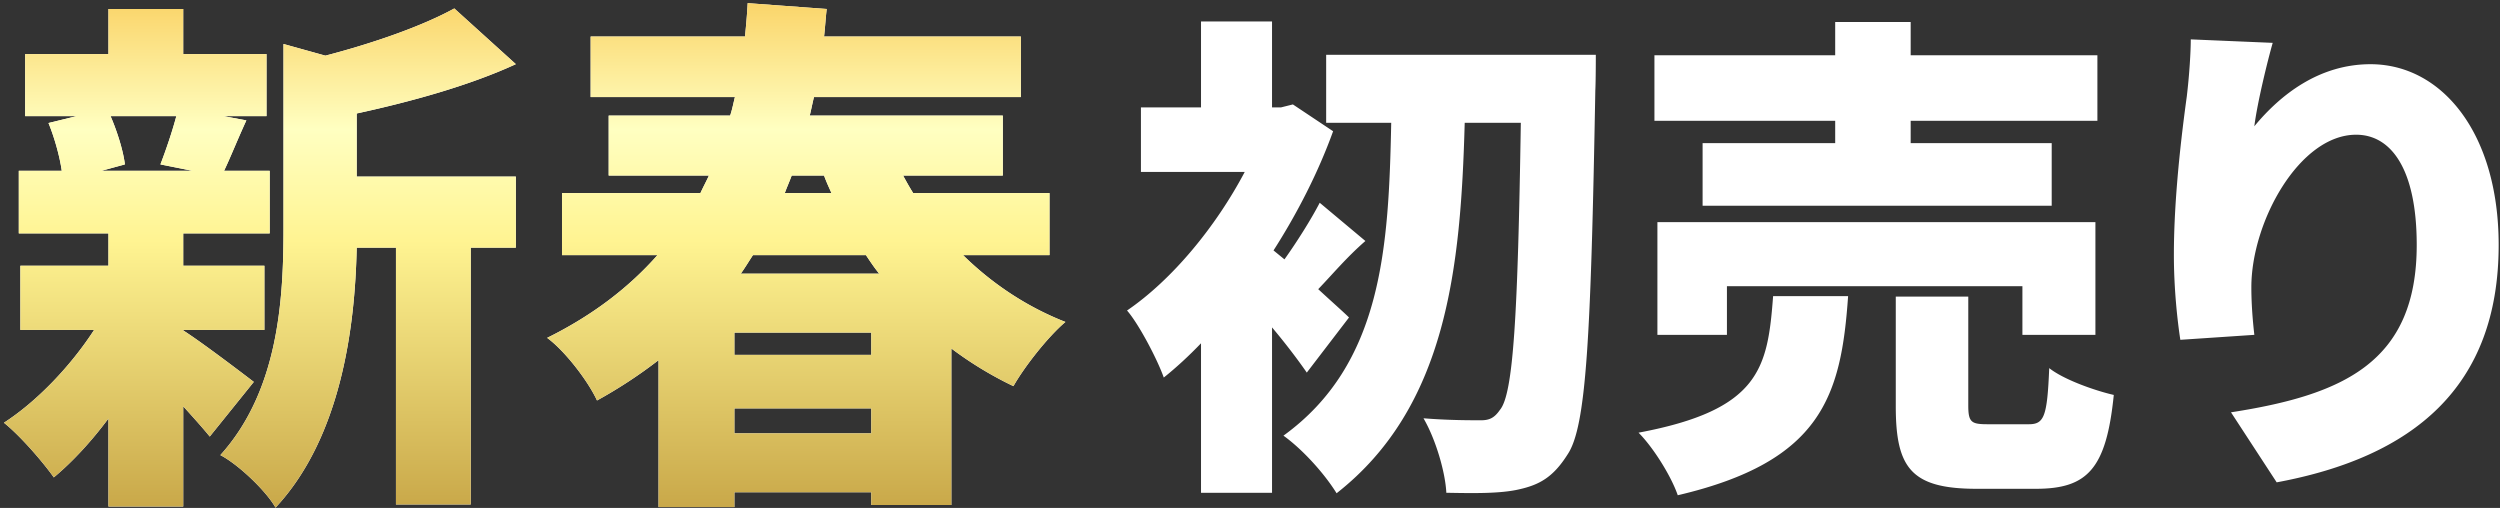
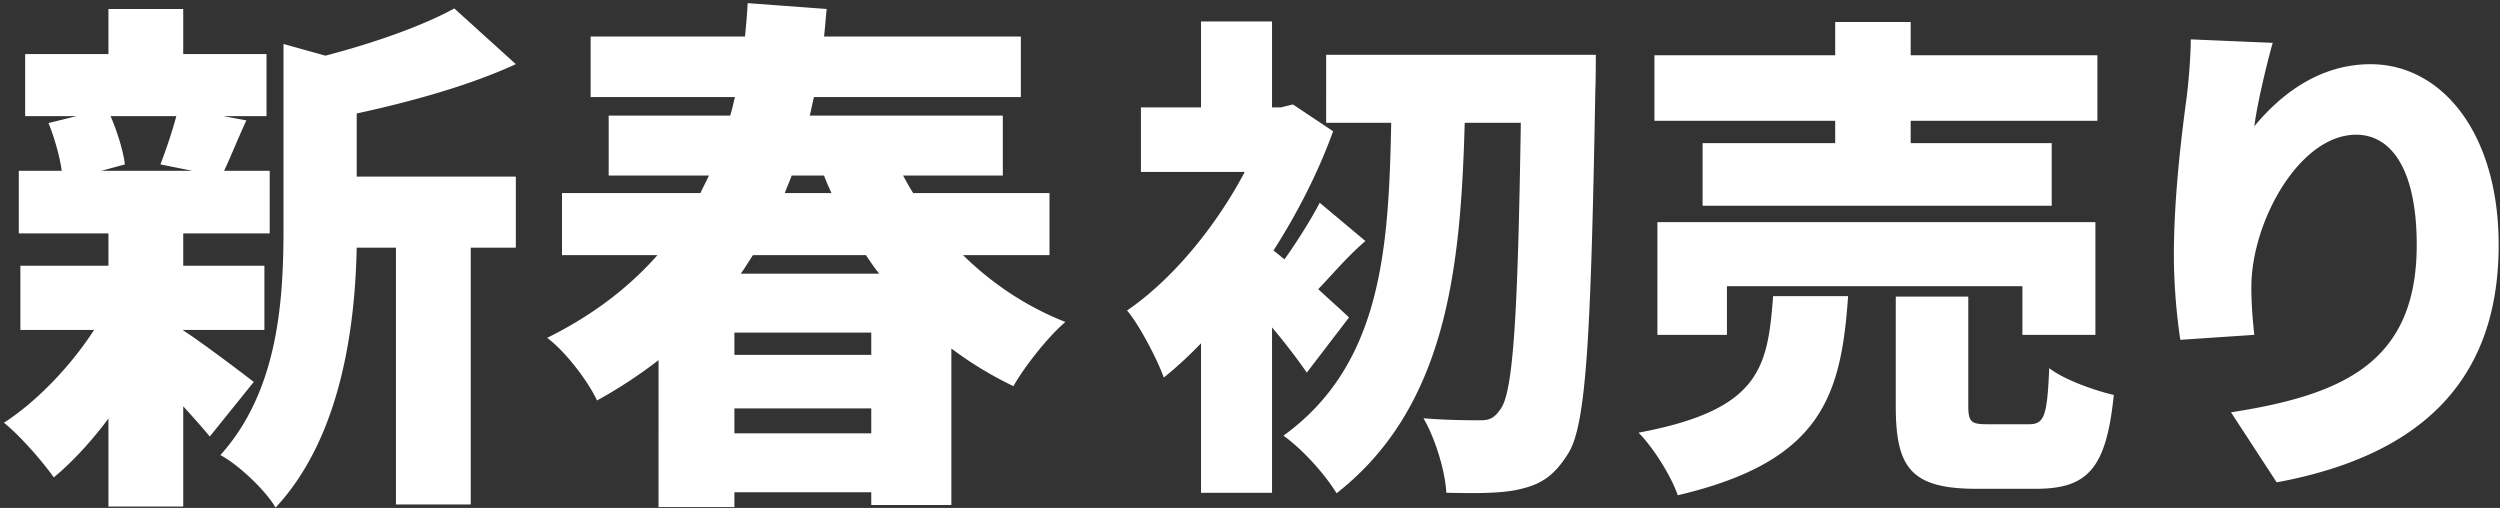
<svg xmlns="http://www.w3.org/2000/svg" width="443" height="90">
  <rect width="100%" height="100%" fill="#333333" stroke="none" />
  <defs>
    <linearGradient id="a" x1="0%" x2="0%" y1="100%" y2="0%">
      <stop offset="0%" stop-color="#c9a849" />
      <stop offset="53%" stop-color="#fff492" />
      <stop offset="75%" stop-color="#ffffc1" />
      <stop offset="100%" stop-color="#fad56a" />
    </linearGradient>
  </defs>
  <path fill="#fff" fill-rule="evenodd" d="m403.428 85.471-8.096-12.408c19.8-3.08 32.911-8.8 32.911-29.655 0-13.376-4.488-19.536-10.735-19.536-10.032 0-18.568 15.4-18.568 27.016 0 1.848.088 4.576.528 8.447l-13.112.88c-.528-3.431-1.144-9.063-1.144-15.047 0-8.184.88-17.864 2.288-28.072.44-3.695.704-7.743.704-10.119l14.52.616c-.88 3.08-2.728 10.559-3.256 14.783 4.576-5.544 11.44-10.999 20.592-10.999 12.583 0 22.703 12.143 22.703 32.031 0 25.167-15.136 37.575-39.335 42.063m-42.681 1.144h-10.472c-11.615 0-14.343-3.696-14.343-14.608V52.56h12.847v19.271c0 2.992.528 3.344 3.432 3.344h7.304c2.728 0 3.256-1.408 3.608-9.944 2.552 2.024 8.008 3.96 11.44 4.752-1.32 13.112-4.664 16.632-13.816 16.632m-22.175-61.247h24.991v11.088H301.7V25.368h23.496v-3.96h-32.031V9.793h32.031V3.897h13.376v5.896h33.087v11.615h-33.087zm-44.879 33.967V39.36h77.614v19.975h-12.936v-8.623h-52.359v8.623zm20.503-6.863h13.288c-1.232 17.687-4.664 29.303-30.184 35.287-1.144-3.344-4.311-8.448-6.951-11.088 21.559-4.048 22.879-11.44 23.847-24.199m-36.433 28.071c-2.552 4.048-5.016 5.368-8.536 6.16-3.344.792-8.184.704-12.936.616-.176-3.608-1.848-9.416-4.048-13.2 4.312.352 8.096.352 10.208.352 1.496 0 2.376-.44 3.344-1.848 2.376-2.816 3.168-16.807 3.696-50.863h-9.944c-.704 25.696-3.168 50.335-22.703 65.647-2.112-3.432-5.984-7.744-9.416-10.208 17.512-12.672 18.656-33.351 19.096-55.439h-11.528V9.705h47.783s0 4.663-.088 6.335c-.792 43.823-1.584 59.575-4.928 64.503m-52.095-36.167 1.936 1.584c2.2-3.08 4.752-7.128 6.248-10.032l8.096 6.776c-3.256 2.816-5.984 6.072-8.36 8.536 2.376 2.2 4.576 4.136 5.456 5.016l-7.48 9.767c-1.584-2.288-3.784-5.192-6.16-8.007v29.303H212.82V60.831q-3.3 3.432-6.599 6.072c-1.144-3.256-4.488-9.591-6.512-11.879 8.007-5.456 15.751-14.872 20.855-24.552h-18.391v-11.44h10.647V3.809h12.584v15.223h1.584l2.112-.528 7.128 4.752c-2.64 7.304-6.336 14.52-10.56 21.12M188.791 57.051c-3.102 2.632-7.238 7.896-9.212 11.374a64.7 64.7 0 0 1-10.998-6.674v27.73h-14.194v-2.256h-24.252v2.632h-13.442V63.819a84 84 0 0 1-10.903 7.144c-1.598-3.478-5.734-8.836-8.836-11.092 8.178-4.042 14.57-9.024 19.551-14.664H99.586V34.209h24.533c.47-1.034 1.034-2.068 1.504-3.102h-17.765V20.485h21.525c.376-1.128.564-2.162.846-3.29h-25.567V6.479h27.353c.188-1.974.376-3.948.47-5.922l14.006 1.034c-.188 1.598-.282 3.29-.47 4.888h34.874v10.716h-36.66c-.282 1.128-.47 2.162-.752 3.29h34.216v10.622h-17.672c.564 1.034 1.128 2.068 1.786 3.102h24.158v10.998h-15.322c5.076 4.982 11.186 9.118 18.142 11.844m-58.656 19.74h24.252v-4.418h-24.252zm0-17.86v3.948h24.252v-3.948zm15.886-27.824h-5.734c-.376 1.034-.846 2.068-1.222 3.102h8.272c-.47-1.034-.94-2.068-1.316-3.102m7.426 14.1h-20.022c-.752 1.128-1.41 2.256-2.162 3.29h24.534c-.846-1.034-1.598-2.162-2.35-3.29m-70.03 44.18H70.163V43.891h-6.956c-.282 13.912-2.726 33.558-14.382 46.06-1.692-3.008-6.674-7.708-9.776-9.306 10.246-11.374 11.186-27.354 11.186-40.044V7.795l7.426 2.068c8.648-2.256 17.202-5.264 22.842-8.366l10.904 9.87c-8.366 3.854-18.706 6.674-28.2 8.742v11.186h28.2v12.596h-7.99zm-50.948-42.3h14.382v11.374H32.469v.094c3.384 2.162 10.528 7.614 12.502 9.118l-7.802 9.682c-1.222-1.504-2.914-3.384-4.7-5.358v17.766H19.215V74.159c-3.008 4.042-6.391 7.708-9.681 10.434-2.068-2.914-6.016-7.426-8.836-9.682 5.828-3.76 11.844-10.058 15.979-16.45H3.612V47.087h15.603v-5.734H3.33V30.261h7.614c-.376-2.632-1.316-5.922-2.35-8.46l4.982-1.222H4.458V9.581h14.757v-7.99h13.254v7.99h14.758v10.998h-7.614l4.042.752c-1.598 3.478-2.82 6.58-3.948 8.93h8.084v11.092H32.469zm1.598-16.826-5.64-1.128c.94-2.444 2.068-5.734 2.82-8.554H19.591c1.222 2.82 2.256 6.204 2.538 8.554l-4.136 1.128z" />
-   <path fill="url(#a)" d="M188.791 57.051c-3.102 2.632-7.238 7.896-9.212 11.374a64.7 64.7 0 0 1-10.998-6.674v27.73h-14.194v-2.256h-24.252v2.632h-13.442V63.819a84 84 0 0 1-10.903 7.144c-1.598-3.478-5.734-8.836-8.836-11.092 8.178-4.042 14.57-9.024 19.551-14.664H99.586V34.209h24.533c.47-1.034 1.034-2.068 1.504-3.102h-17.765V20.485h21.525c.376-1.128.564-2.162.846-3.29h-25.567V6.479h27.353c.188-1.974.376-3.948.47-5.922l14.006 1.034c-.188 1.598-.282 3.29-.47 4.888h34.874v10.716h-36.66c-.282 1.128-.47 2.162-.752 3.29h34.216v10.622h-17.672c.564 1.034 1.128 2.068 1.786 3.102h24.158v10.998h-15.322c5.076 4.982 11.186 9.118 18.142 11.844m-58.656 19.74h24.252v-4.418h-24.252zm0-17.86v3.948h24.252v-3.948zm15.886-27.824h-5.734c-.376 1.034-.846 2.068-1.222 3.102h8.272c-.47-1.034-.94-2.068-1.316-3.102m7.426 14.1h-20.022c-.752 1.128-1.41 2.256-2.162 3.29h24.534c-.846-1.034-1.598-2.162-2.35-3.29m-70.03 44.18H70.163V43.891h-6.956c-.282 13.912-2.726 33.558-14.382 46.06-1.692-3.008-6.674-7.708-9.776-9.306 10.246-11.374 11.186-27.354 11.186-40.044V7.795l7.426 2.068c8.648-2.256 17.202-5.264 22.842-8.366l10.904 9.87c-8.366 3.854-18.706 6.674-28.2 8.742v11.186h28.2v12.596h-7.99zm-50.948-42.3h14.382v11.374H32.469v.094c3.384 2.162 10.528 7.614 12.502 9.118l-7.802 9.682c-1.222-1.504-2.914-3.384-4.7-5.358v17.766H19.215V74.159c-3.008 4.042-6.391 7.708-9.681 10.434-2.068-2.914-6.016-7.426-8.836-9.682 5.828-3.76 11.844-10.058 15.979-16.45H3.612V47.087h15.603v-5.734H3.33V30.261h7.614c-.376-2.632-1.316-5.922-2.35-8.46l4.982-1.222H4.458V9.581h14.757v-7.99h13.254v7.99h14.758v10.998h-7.614l4.042.752c-1.598 3.478-2.82 6.58-3.948 8.93h8.084v11.092H32.469zm1.598-16.826-5.64-1.128c.94-2.444 2.068-5.734 2.82-8.554H19.591c1.222 2.82 2.256 6.204 2.538 8.554l-4.136 1.128z" />
</svg>